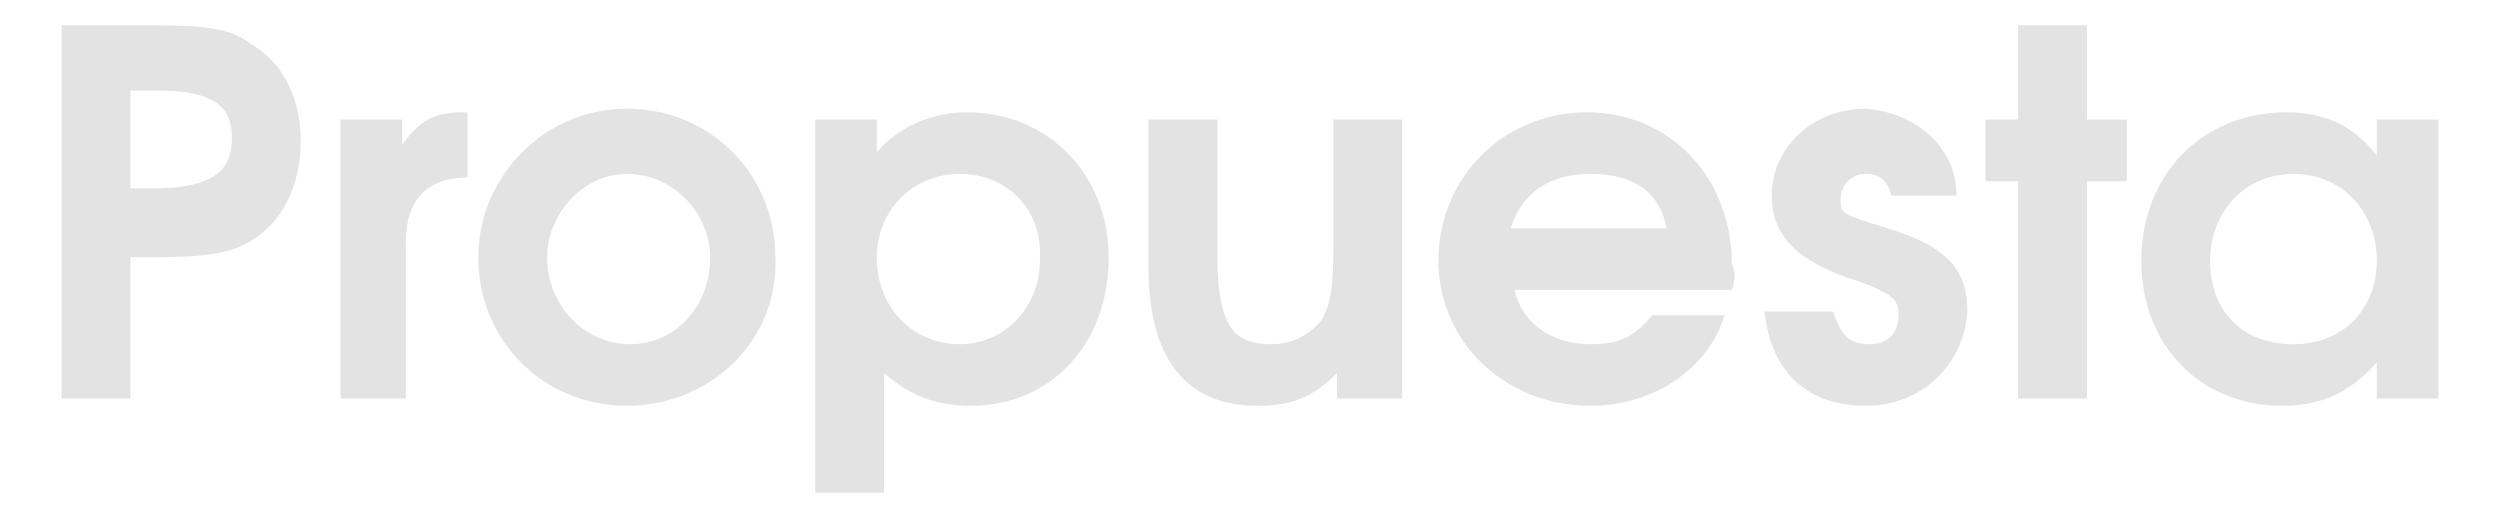
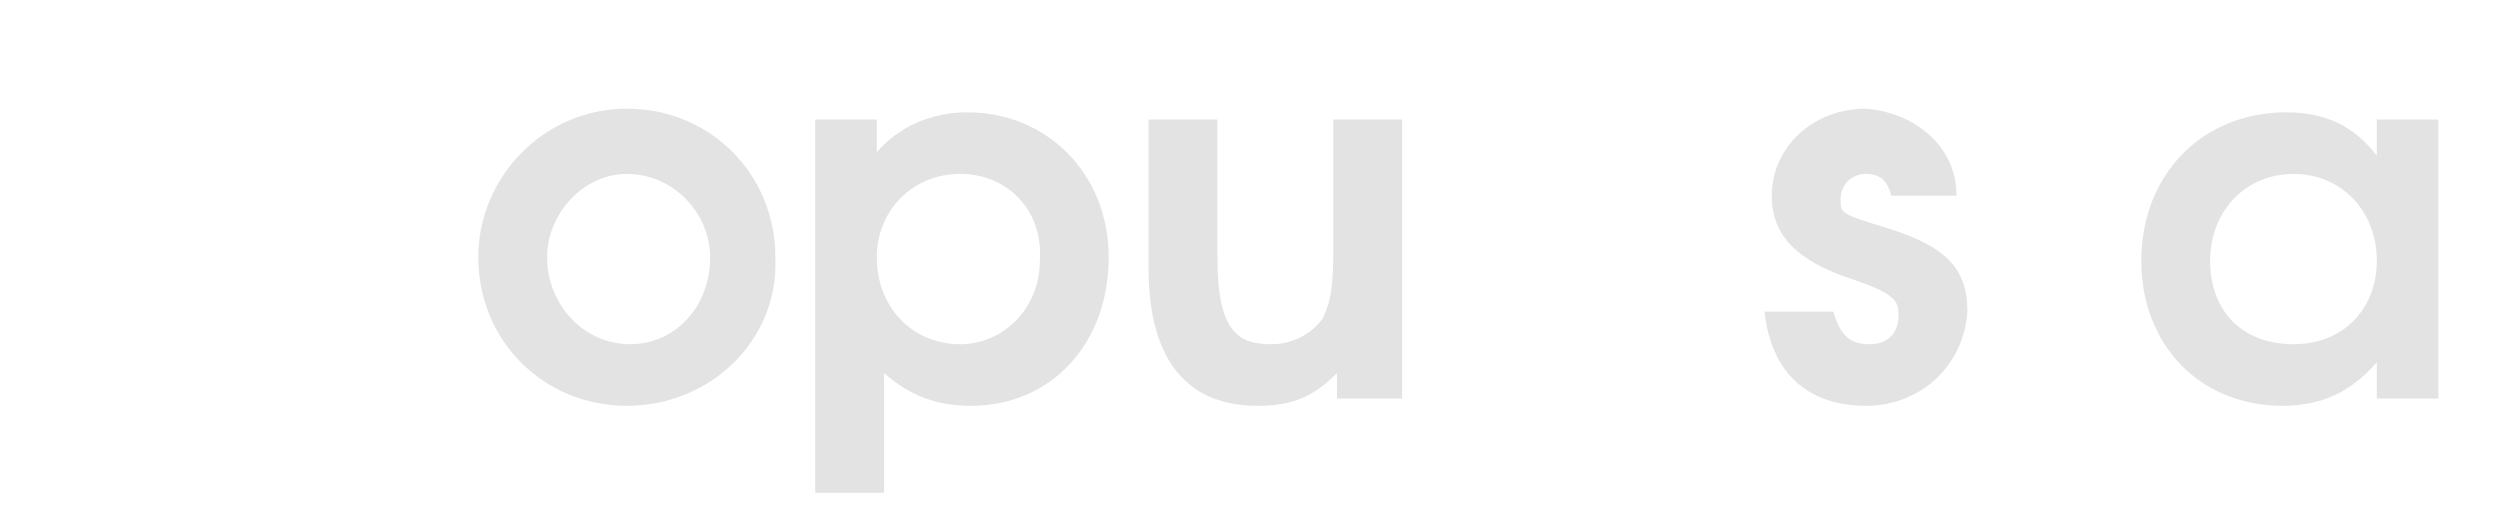
<svg xmlns="http://www.w3.org/2000/svg" version="1.1" id="Capa_1" x="0px" y="0px" viewBox="0 0 69 14.3" style="enable-background:new 0 0 69 14.3;" xml:space="preserve">
  <style type="text/css">
	.st0{fill:#E3E3E3;}
</style>
  <g>
-     <path class="st0" d="M7,6.6C6.4,7,5.7,7.1,4.2,7.1H3.6V11H1.7V0.7h2.6c1.4,0,2.1,0.1,2.6,0.5c0.9,0.5,1.4,1.5,1.4,2.7   C8.3,5.1,7.8,6.1,7,6.6z M4.3,2.5H3.6v2.7h0.6c1.7,0,2.2-0.5,2.2-1.4C6.4,2.8,5.7,2.5,4.3,2.5z" />
-     <path class="st0" d="M11.2,6.7V11H9.4V3.3h1.7V4c0.5-0.7,0.9-0.9,1.7-0.9h0.1v1.8C11.8,4.9,11.2,5.5,11.2,6.7z" />
    <path class="st0" d="M17.3,11.2c-2.3,0-4.1-1.8-4.1-4.1c0-2.2,1.8-4.1,4.1-4.1c2.3,0,4.1,1.8,4.1,4.1C21.5,9.4,19.6,11.2,17.3,11.2   z M17.3,4.8c-1.2,0-2.2,1.1-2.2,2.3c0,1.3,1,2.4,2.3,2.4c1.2,0,2.2-1,2.2-2.4C19.6,5.9,18.6,4.8,17.3,4.8z" />
    <path class="st0" d="M26.8,11.2c-1,0-1.7-0.3-2.4-0.9v3.3h-1.9V3.3h1.7v0.9c0.6-0.7,1.5-1.1,2.5-1.1c2.2,0,3.9,1.7,3.9,4   C30.6,9.5,29,11.2,26.8,11.2z M26.5,4.8c-1.3,0-2.3,1-2.3,2.3c0,1.4,1,2.4,2.3,2.4c1.2,0,2.2-1,2.2-2.3C28.8,5.8,27.8,4.8,26.5,4.8   z" />
    <path class="st0" d="M36.9,11v-0.7c-0.7,0.7-1.3,0.9-2.2,0.9c-1.8,0-3-1.1-3-3.8V3.3h1.9v3.8c0,2.1,0.6,2.4,1.5,2.4   c0.6,0,1.1-0.3,1.4-0.7c0.2-0.4,0.3-0.8,0.3-1.9V3.3h1.9V11H36.9z" />
-     <path class="st0" d="M47.8,8h-6c0.2,0.9,1,1.5,2.1,1.5c0.8,0,1.2-0.2,1.7-0.8h2c-0.5,1.6-2.1,2.5-3.7,2.5c-2.4,0-4.2-1.8-4.2-4   c0-2.3,1.8-4.1,4.1-4.1c2.3,0,4,1.8,4,4.2C47.9,7.5,47.9,7.7,47.8,8z M43.9,4.8c-1.1,0-1.9,0.5-2.2,1.5h4.3   C45.8,5.3,45.1,4.8,43.9,4.8z" />
    <path class="st0" d="M51.5,11.2c-1.5,0-2.6-0.8-2.8-2.6h1.9c0.2,0.7,0.5,0.9,1,0.9c0.5,0,0.8-0.3,0.8-0.8c0-0.4-0.1-0.6-1.3-1   c-1.5-0.5-2.2-1.2-2.2-2.3c0-1.3,1.1-2.4,2.6-2.4C52.8,3.1,54,4,54,5.4h-1.8c-0.1-0.4-0.3-0.6-0.7-0.6c-0.4,0-0.7,0.3-0.7,0.7   c0,0.4,0,0.4,1.3,0.8c1.6,0.5,2.2,1.1,2.2,2.3C54.2,10.1,53,11.2,51.5,11.2z" />
-     <path class="st0" d="M57.6,5V11h-1.9V5h-0.9V3.3h0.9V0.7h1.9v2.6h1.1V5H57.6z" />
    <path class="st0" d="M65.6,11v-1c-0.7,0.8-1.5,1.2-2.6,1.2c-2.3,0-3.9-1.7-3.9-4c0-2.4,1.7-4.1,4-4.1c1.1,0,1.9,0.4,2.5,1.2v-1h1.7   V11H65.6z M63.3,4.8c-1.3,0-2.3,1-2.3,2.4c0,1.4,0.9,2.3,2.3,2.3c1.4,0,2.3-1,2.3-2.3C65.6,5.8,64.6,4.8,63.3,4.8z" />
  </g>
</svg>